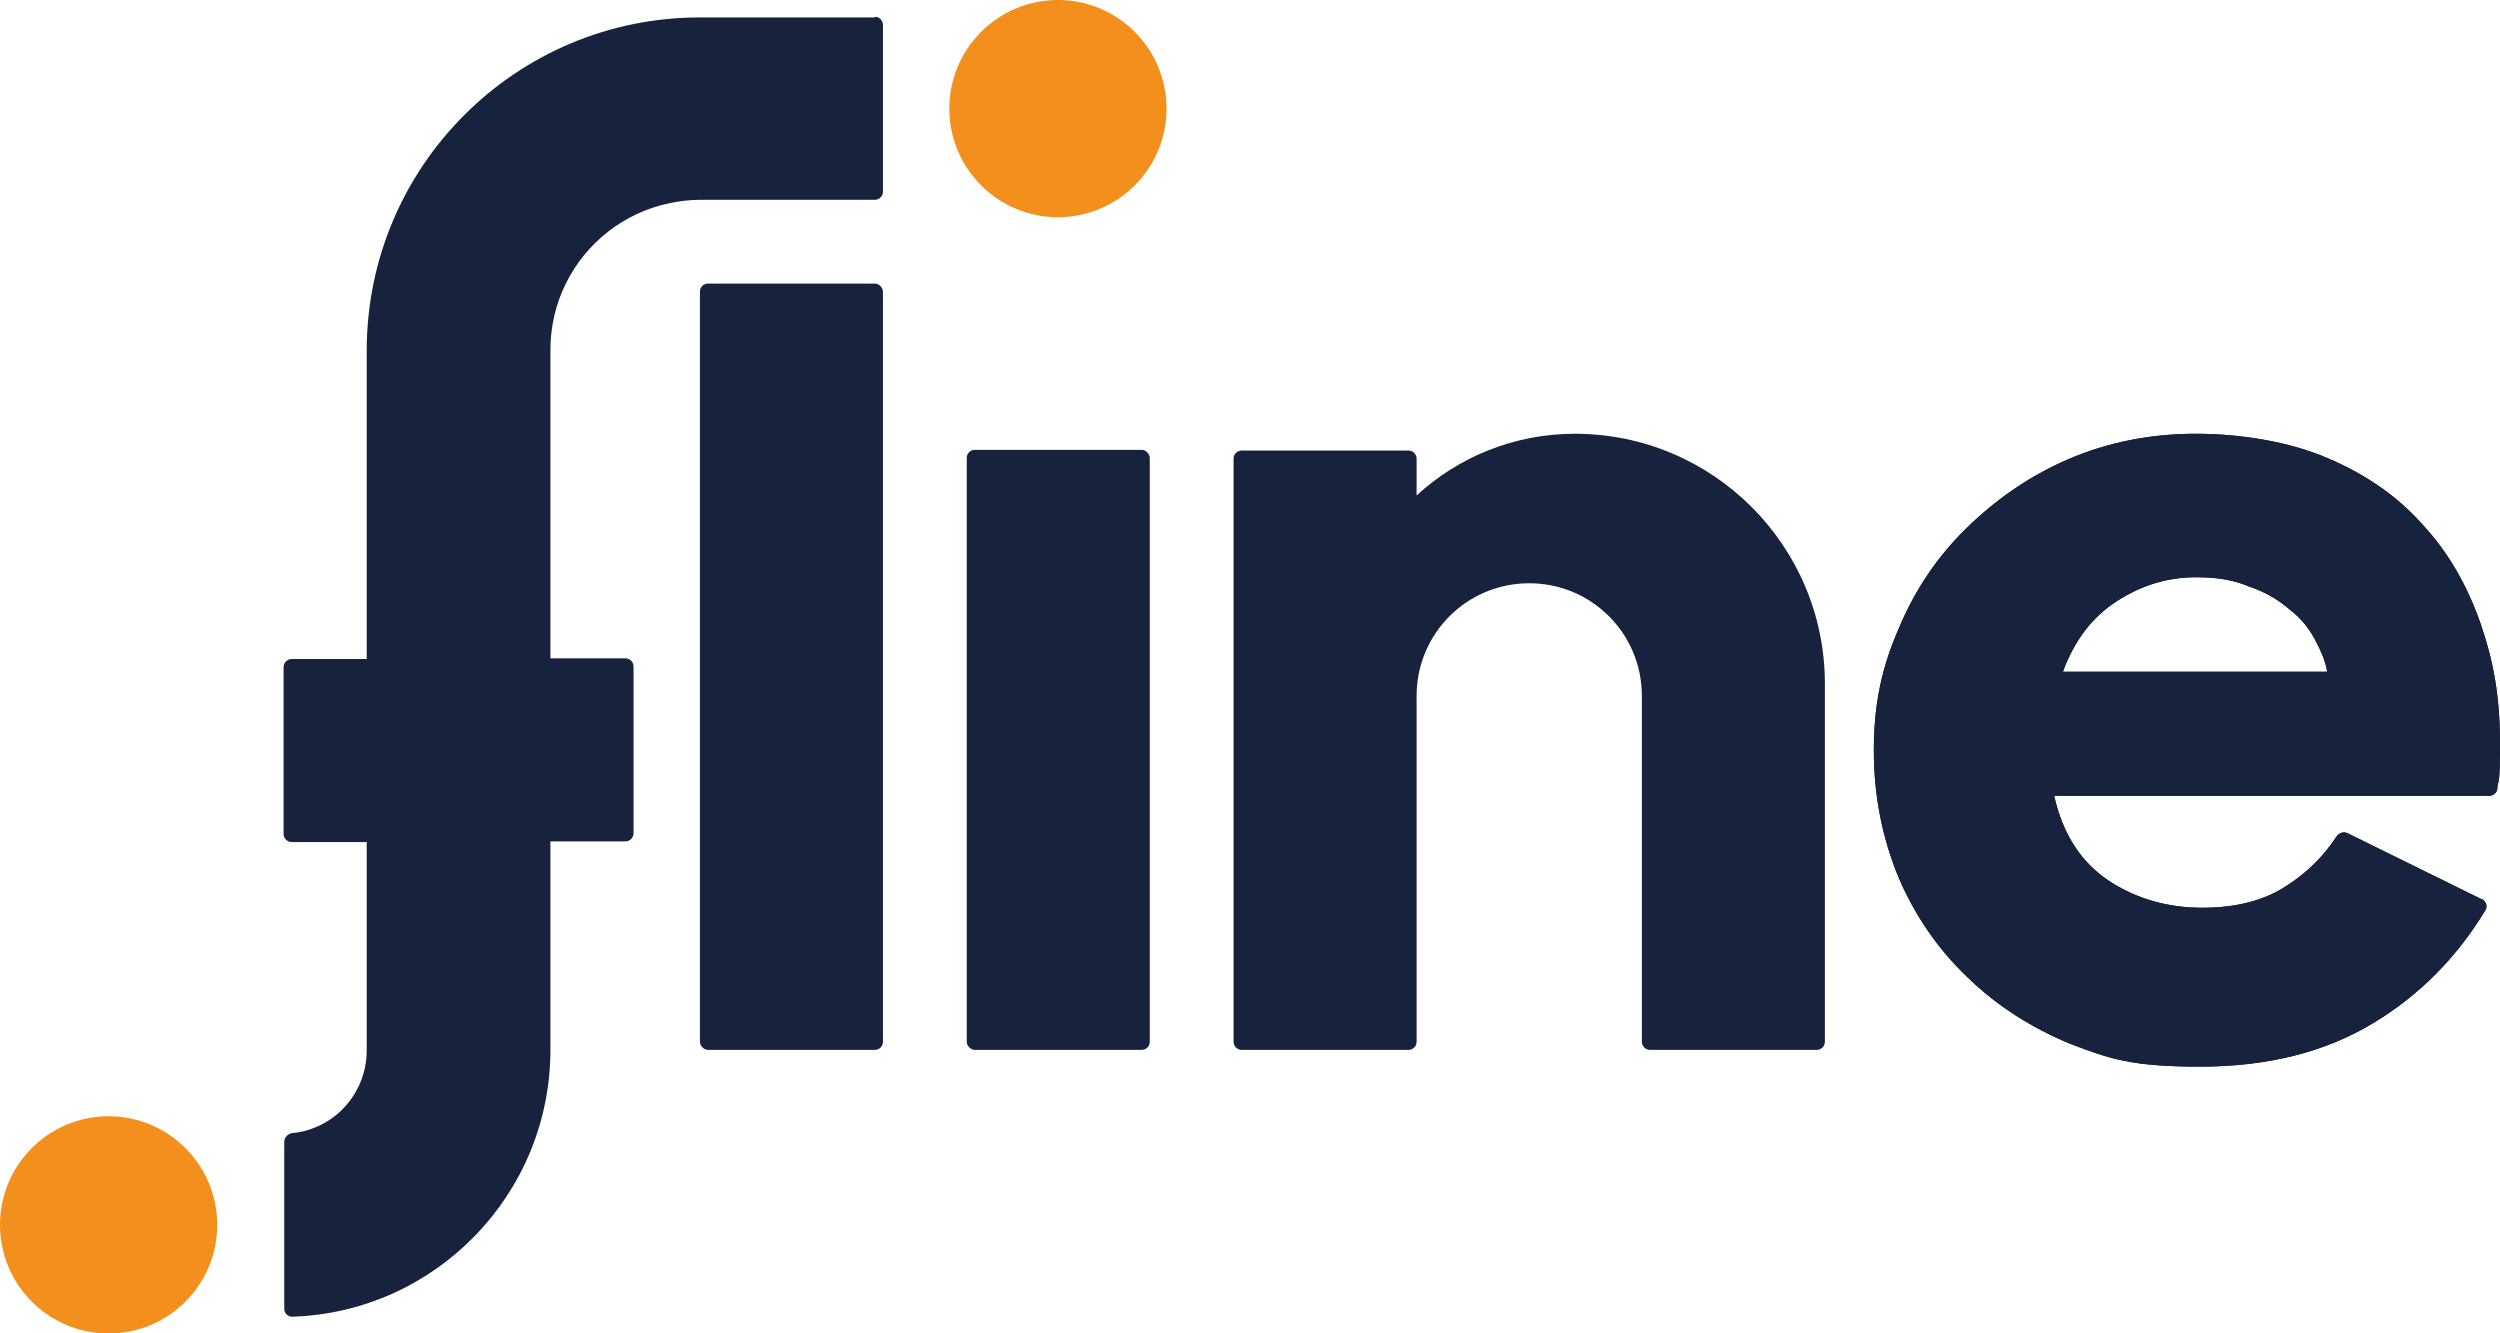
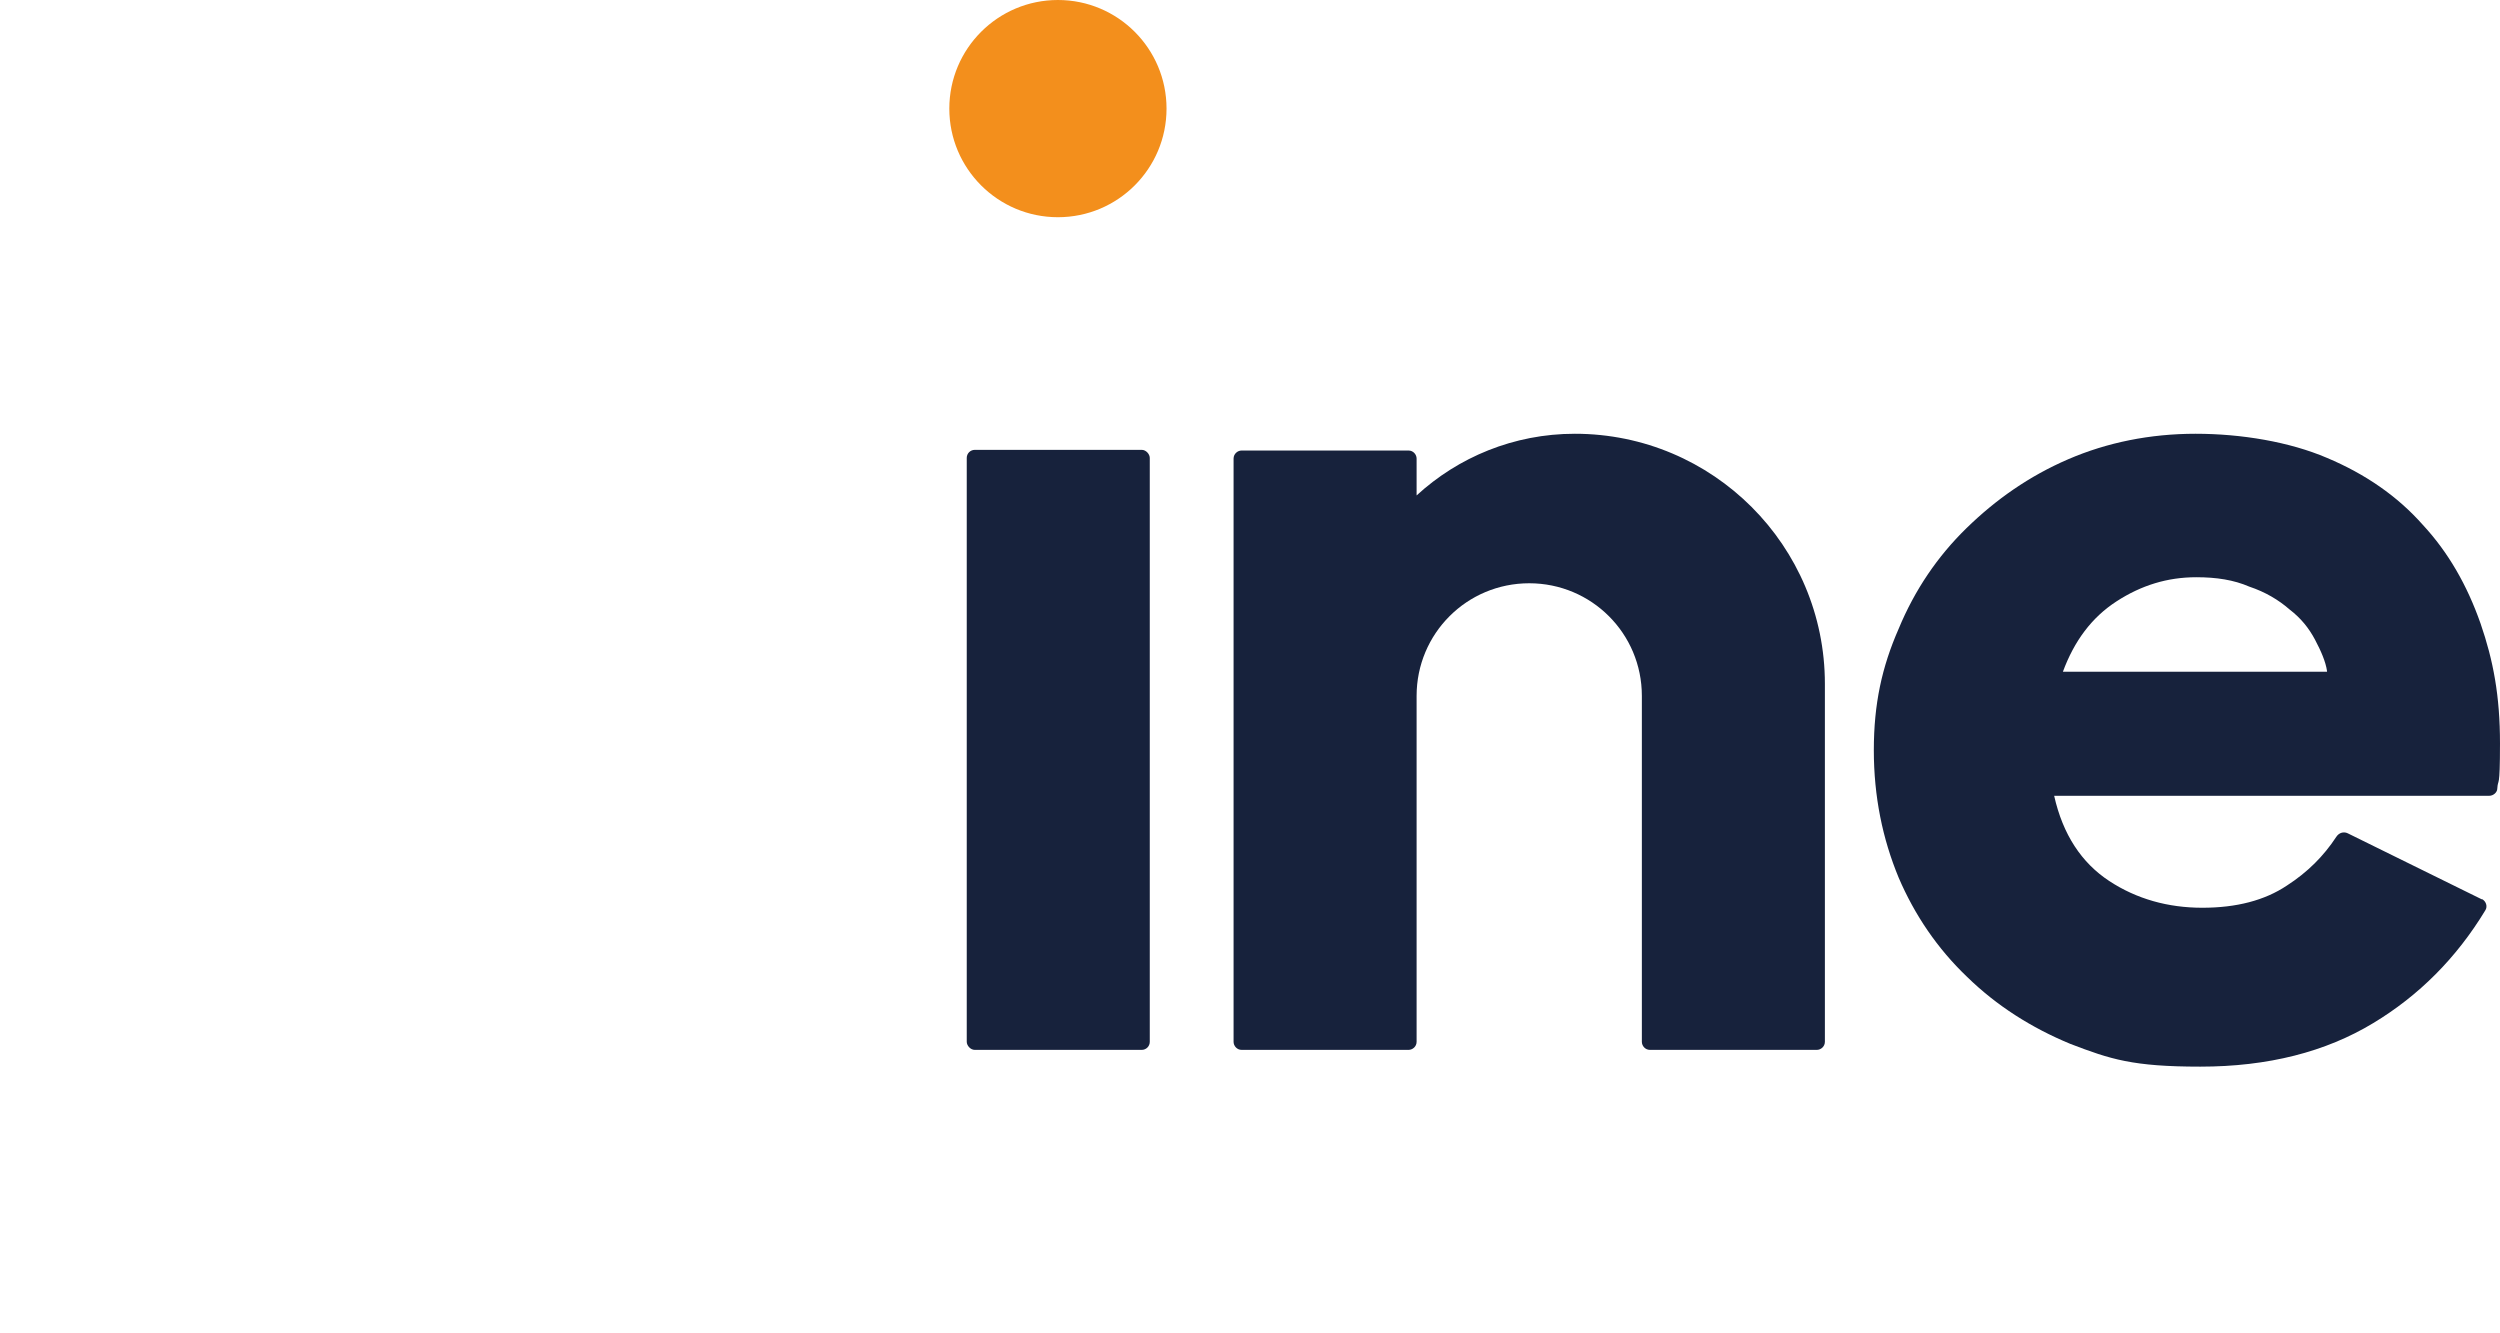
<svg xmlns="http://www.w3.org/2000/svg" id="Calque_1" viewBox="0 0 372.9 198.9">
  <defs>
    <style>      .st0 {        fill: #17223c;      }      .st1 {        fill: #f38f1c;      }    </style>
  </defs>
  <circle class="st1" cx="157.8" cy="16.2" r="16.2" />
-   <circle class="st1" cx="16.2" cy="182.7" r="16.2" />
-   <path class="st0" d="M130.5,2.5c.7,0,1.2.6,1.2,1.2v24.9c0,.7-.6,1.2-1.2,1.2h-26.1c-1.5,0-3.1.2-4.5.5-6.8,1.4-12.5,5.9-15.5,12-1.5,3-2.3,6.4-2.3,9.9v46h11.2c.7,0,1.2.6,1.2,1.2v24.9c0,.7-.6,1.2-1.2,1.2h-11.2v31.1c0,21.5-17.1,39.1-38.5,39.8-.7,0-1.2-.5-1.2-1.2v-24.9c0-.7.6-1.2,1.2-1.3,1.4-.1,2.7-.5,3.8-1,4.3-1.9,7.3-6.3,7.3-11.3v-31.1h-11.2c-.7,0-1.2-.6-1.2-1.2v-24.9c0-.7.6-1.2,1.2-1.2h11.2v-46c0-27.5,22.3-49.7,49.7-49.7h26.1Z" />
-   <rect class="st0" x="104.4" y="42.3" width="27.3" height="114.3" rx="1.2" ry="1.2" />
  <rect class="st0" x="144.2" y="67.1" width="27.3" height="89.5" rx="1.2" ry="1.2" />
  <path class="st0" d="M211.3,73.9c6.2-5.7,14.5-9.2,23.6-9.2,20.6,0,37.3,16.7,37.3,37.3v53.4c0,.7-.6,1.2-1.2,1.2h-24.9c-.7,0-1.2-.6-1.2-1.2v-51.6c0-9.3-7.5-16.8-16.8-16.8s-16.8,7.5-16.8,16.8v51.6c0,.7-.6,1.2-1.2,1.2h-24.9c-.7,0-1.2-.6-1.2-1.2v-87c0-.7.6-1.2,1.2-1.2h24.9c.7,0,1.2.6,1.2,1.2v5.5Z" />
  <path class="st0" d="M347.1,100.1c-.2-1.4-.9-3-1.8-4.7s-2.1-3.2-3.8-4.5c-1.6-1.4-3.6-2.6-6-3.4-2.3-1-4.9-1.4-7.9-1.4-4.3,0-8.2,1.2-11.9,3.6-3.7,2.4-6.3,5.9-8,10.5h39.5-.1ZM370.2,134.1c.6.3.9,1.1.5,1.7-4.3,7.1-9.9,12.7-16.7,16.8-7.1,4.3-15.7,6.5-25.8,6.5s-13.4-1.1-19.4-3.4c-5.8-2.4-11-5.7-15.4-10-4.4-4.2-7.8-9.2-10.2-14.8-2.4-5.8-3.7-12.1-3.7-19s1.2-12.4,3.7-18.1c2.4-5.8,5.8-10.8,10.1-15,4.4-4.3,9.4-7.8,15.2-10.3,5.8-2.5,12.2-3.8,19-3.8s14,1.2,19.6,3.6c5.7,2.4,10.5,5.7,14.3,10,3.8,4.1,6.6,9,8.6,14.7,1.9,5.5,2.9,10.8,2.9,17.9s-.3,5.1-.4,6.7c0,.6-.6,1.1-1.2,1.1h-64.9c1.3,5.8,4.1,10,8.2,12.7s8.8,4,13.9,4,9.3-1.1,12.6-3.3c3.1-2,5.5-4.4,7.4-7.3.4-.6,1.1-.8,1.7-.5l20.1,9.9h-.1Z" />
-   <path class="st0" d="M347.1,100.1c-.2-1.4-.9-3-1.8-4.7s-2.1-3.2-3.8-4.5c-1.6-1.4-3.6-2.6-6-3.4-2.3-1-4.9-1.4-7.9-1.4-4.3,0-8.2,1.2-11.9,3.6-3.7,2.4-6.3,5.9-8,10.5h39.5-.1ZM370.2,134.1c.6.3.9,1.1.5,1.7-4.3,7.1-9.9,12.7-16.7,16.8-7.1,4.3-15.7,6.5-25.8,6.5s-13.4-1.1-19.4-3.4c-5.8-2.4-11-5.7-15.4-10-4.4-4.2-7.8-9.2-10.2-14.8-2.4-5.8-3.7-12.1-3.7-19s1.2-12.4,3.7-18.1c2.4-5.8,5.8-10.8,10.1-15,4.4-4.3,9.4-7.8,15.2-10.3,5.8-2.5,12.2-3.8,19-3.8s14,1.2,19.6,3.6c5.7,2.4,10.5,5.7,14.3,10,3.8,4.1,6.6,9,8.6,14.7,1.9,5.5,2.9,10.8,2.9,17.9s-.3,5.1-.4,6.7c0,.6-.6,1.1-1.2,1.1h-64.9c1.3,5.8,4.1,10,8.2,12.7s8.8,4,13.9,4,9.3-1.1,12.6-3.3c3.1-2,5.5-4.4,7.4-7.3.4-.6,1.1-.8,1.7-.5l20.1,9.9h-.1Z" />
</svg>